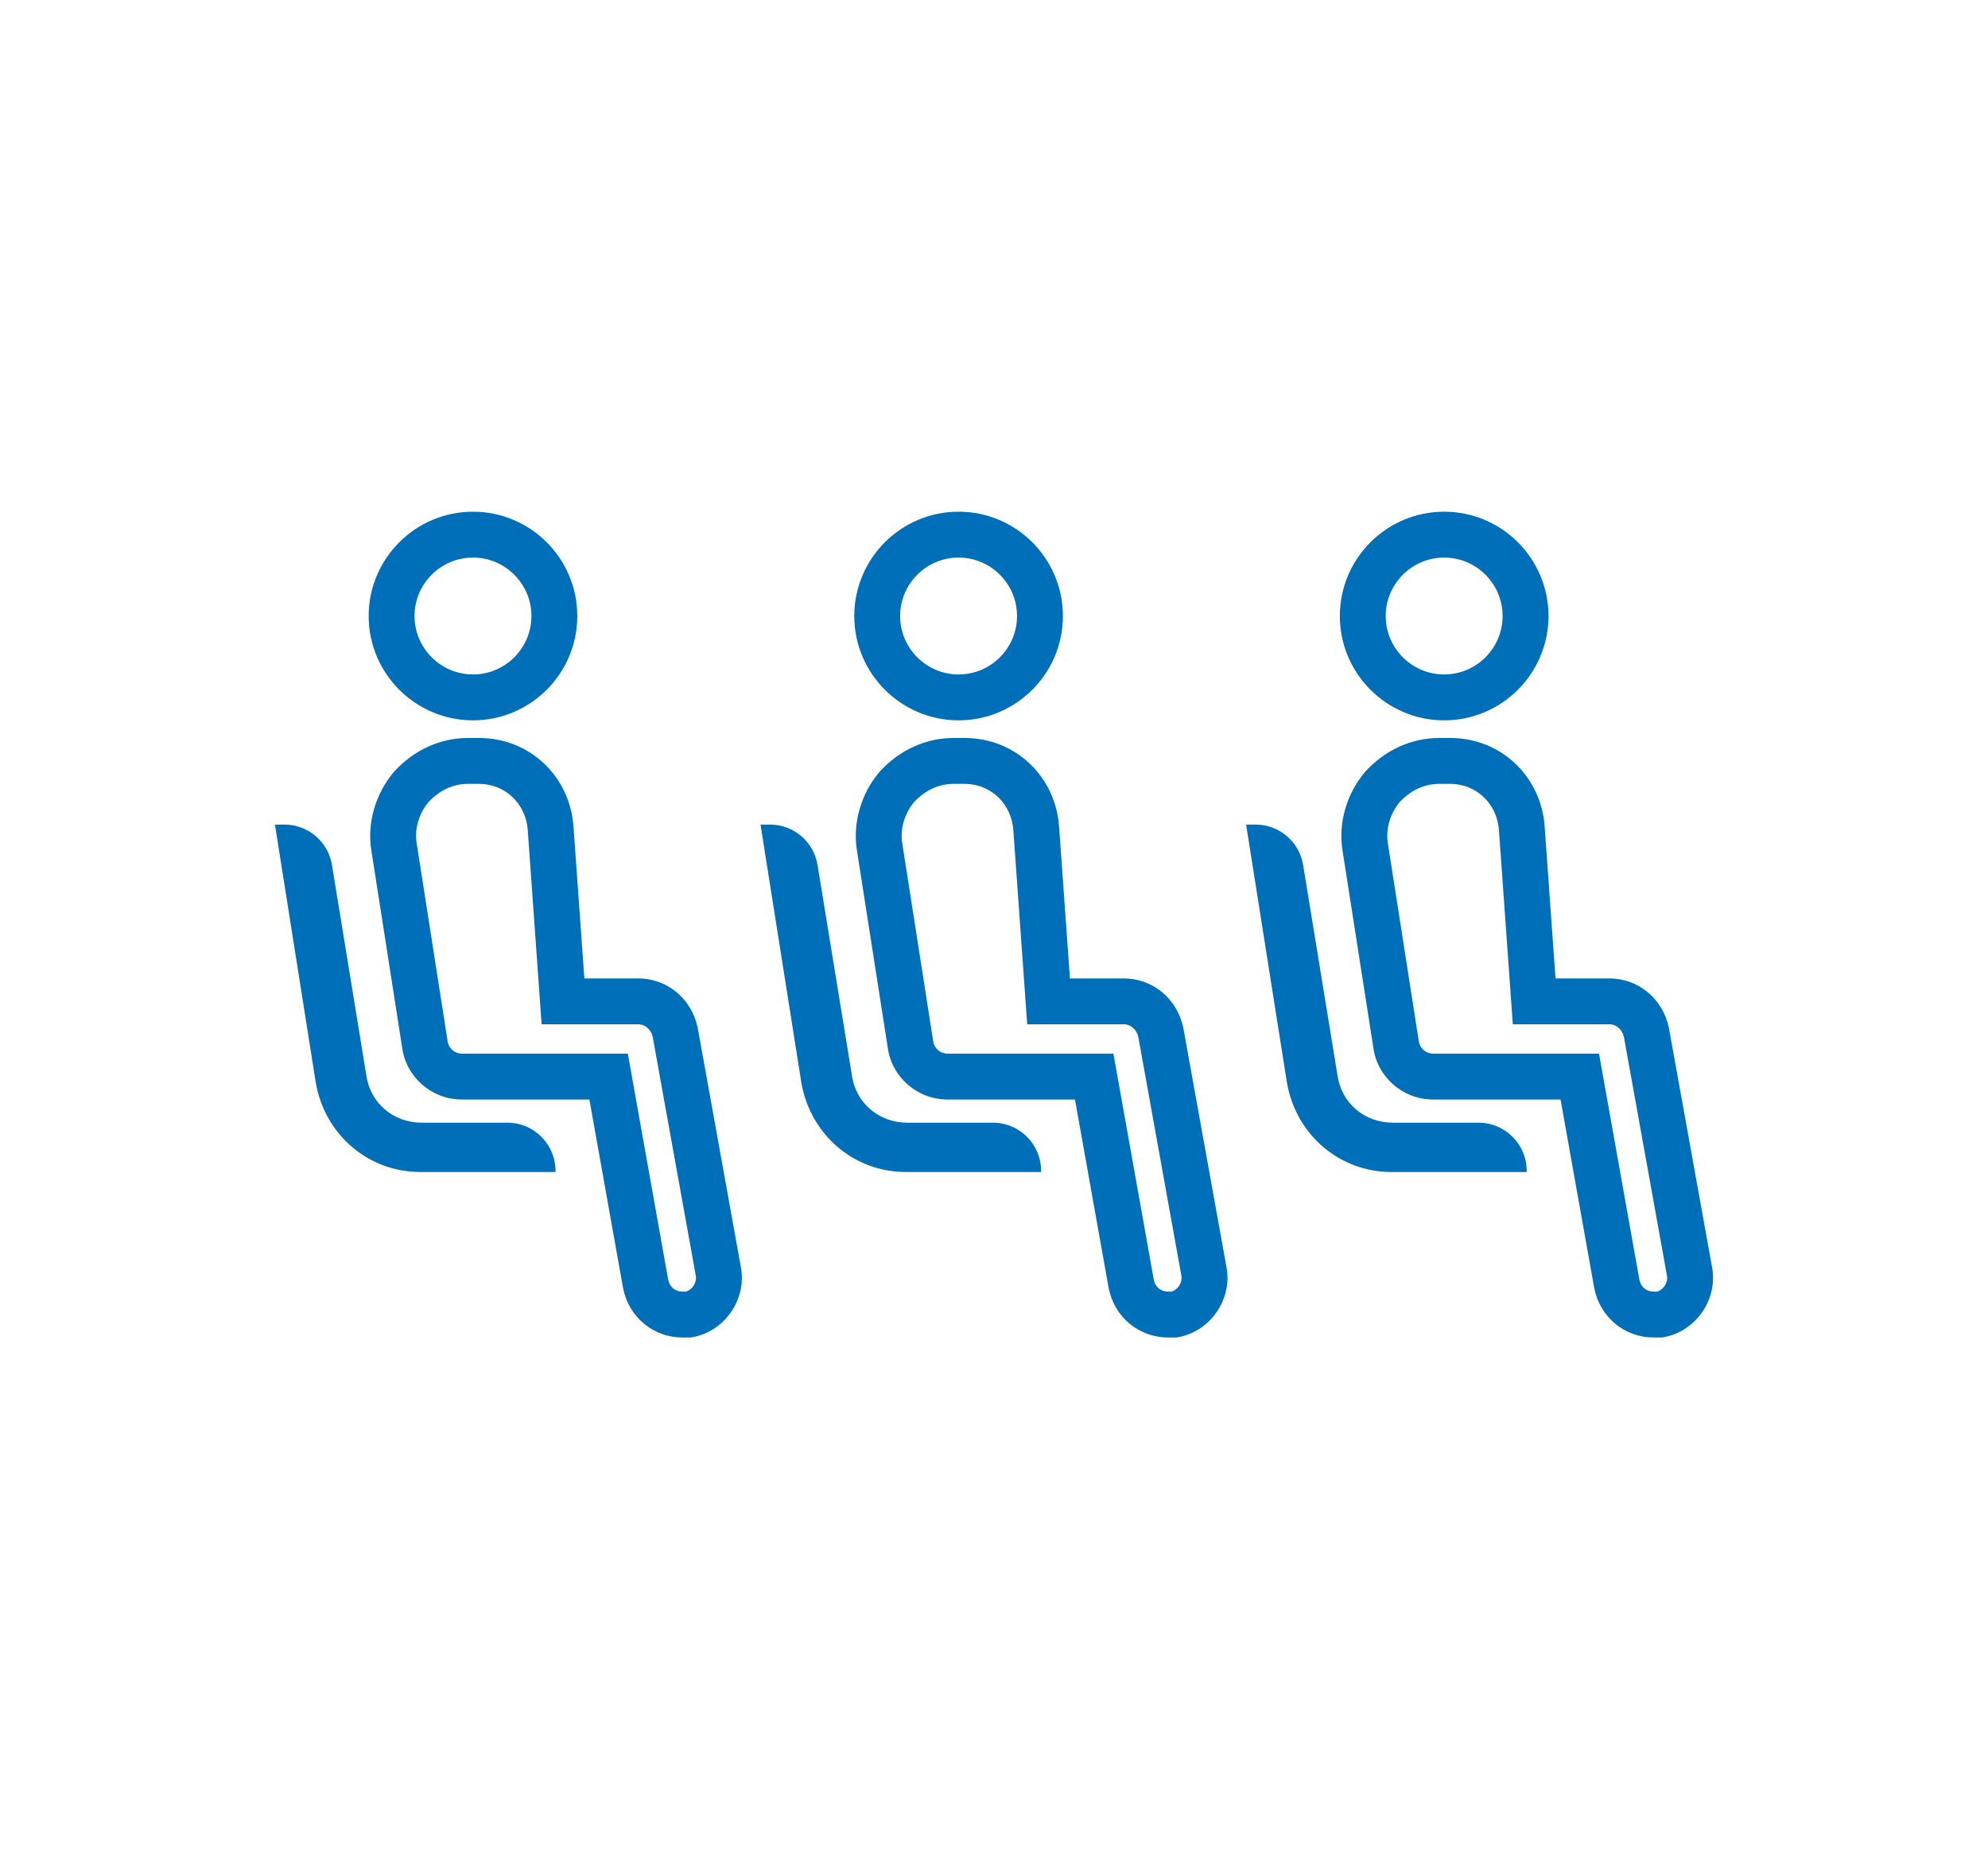
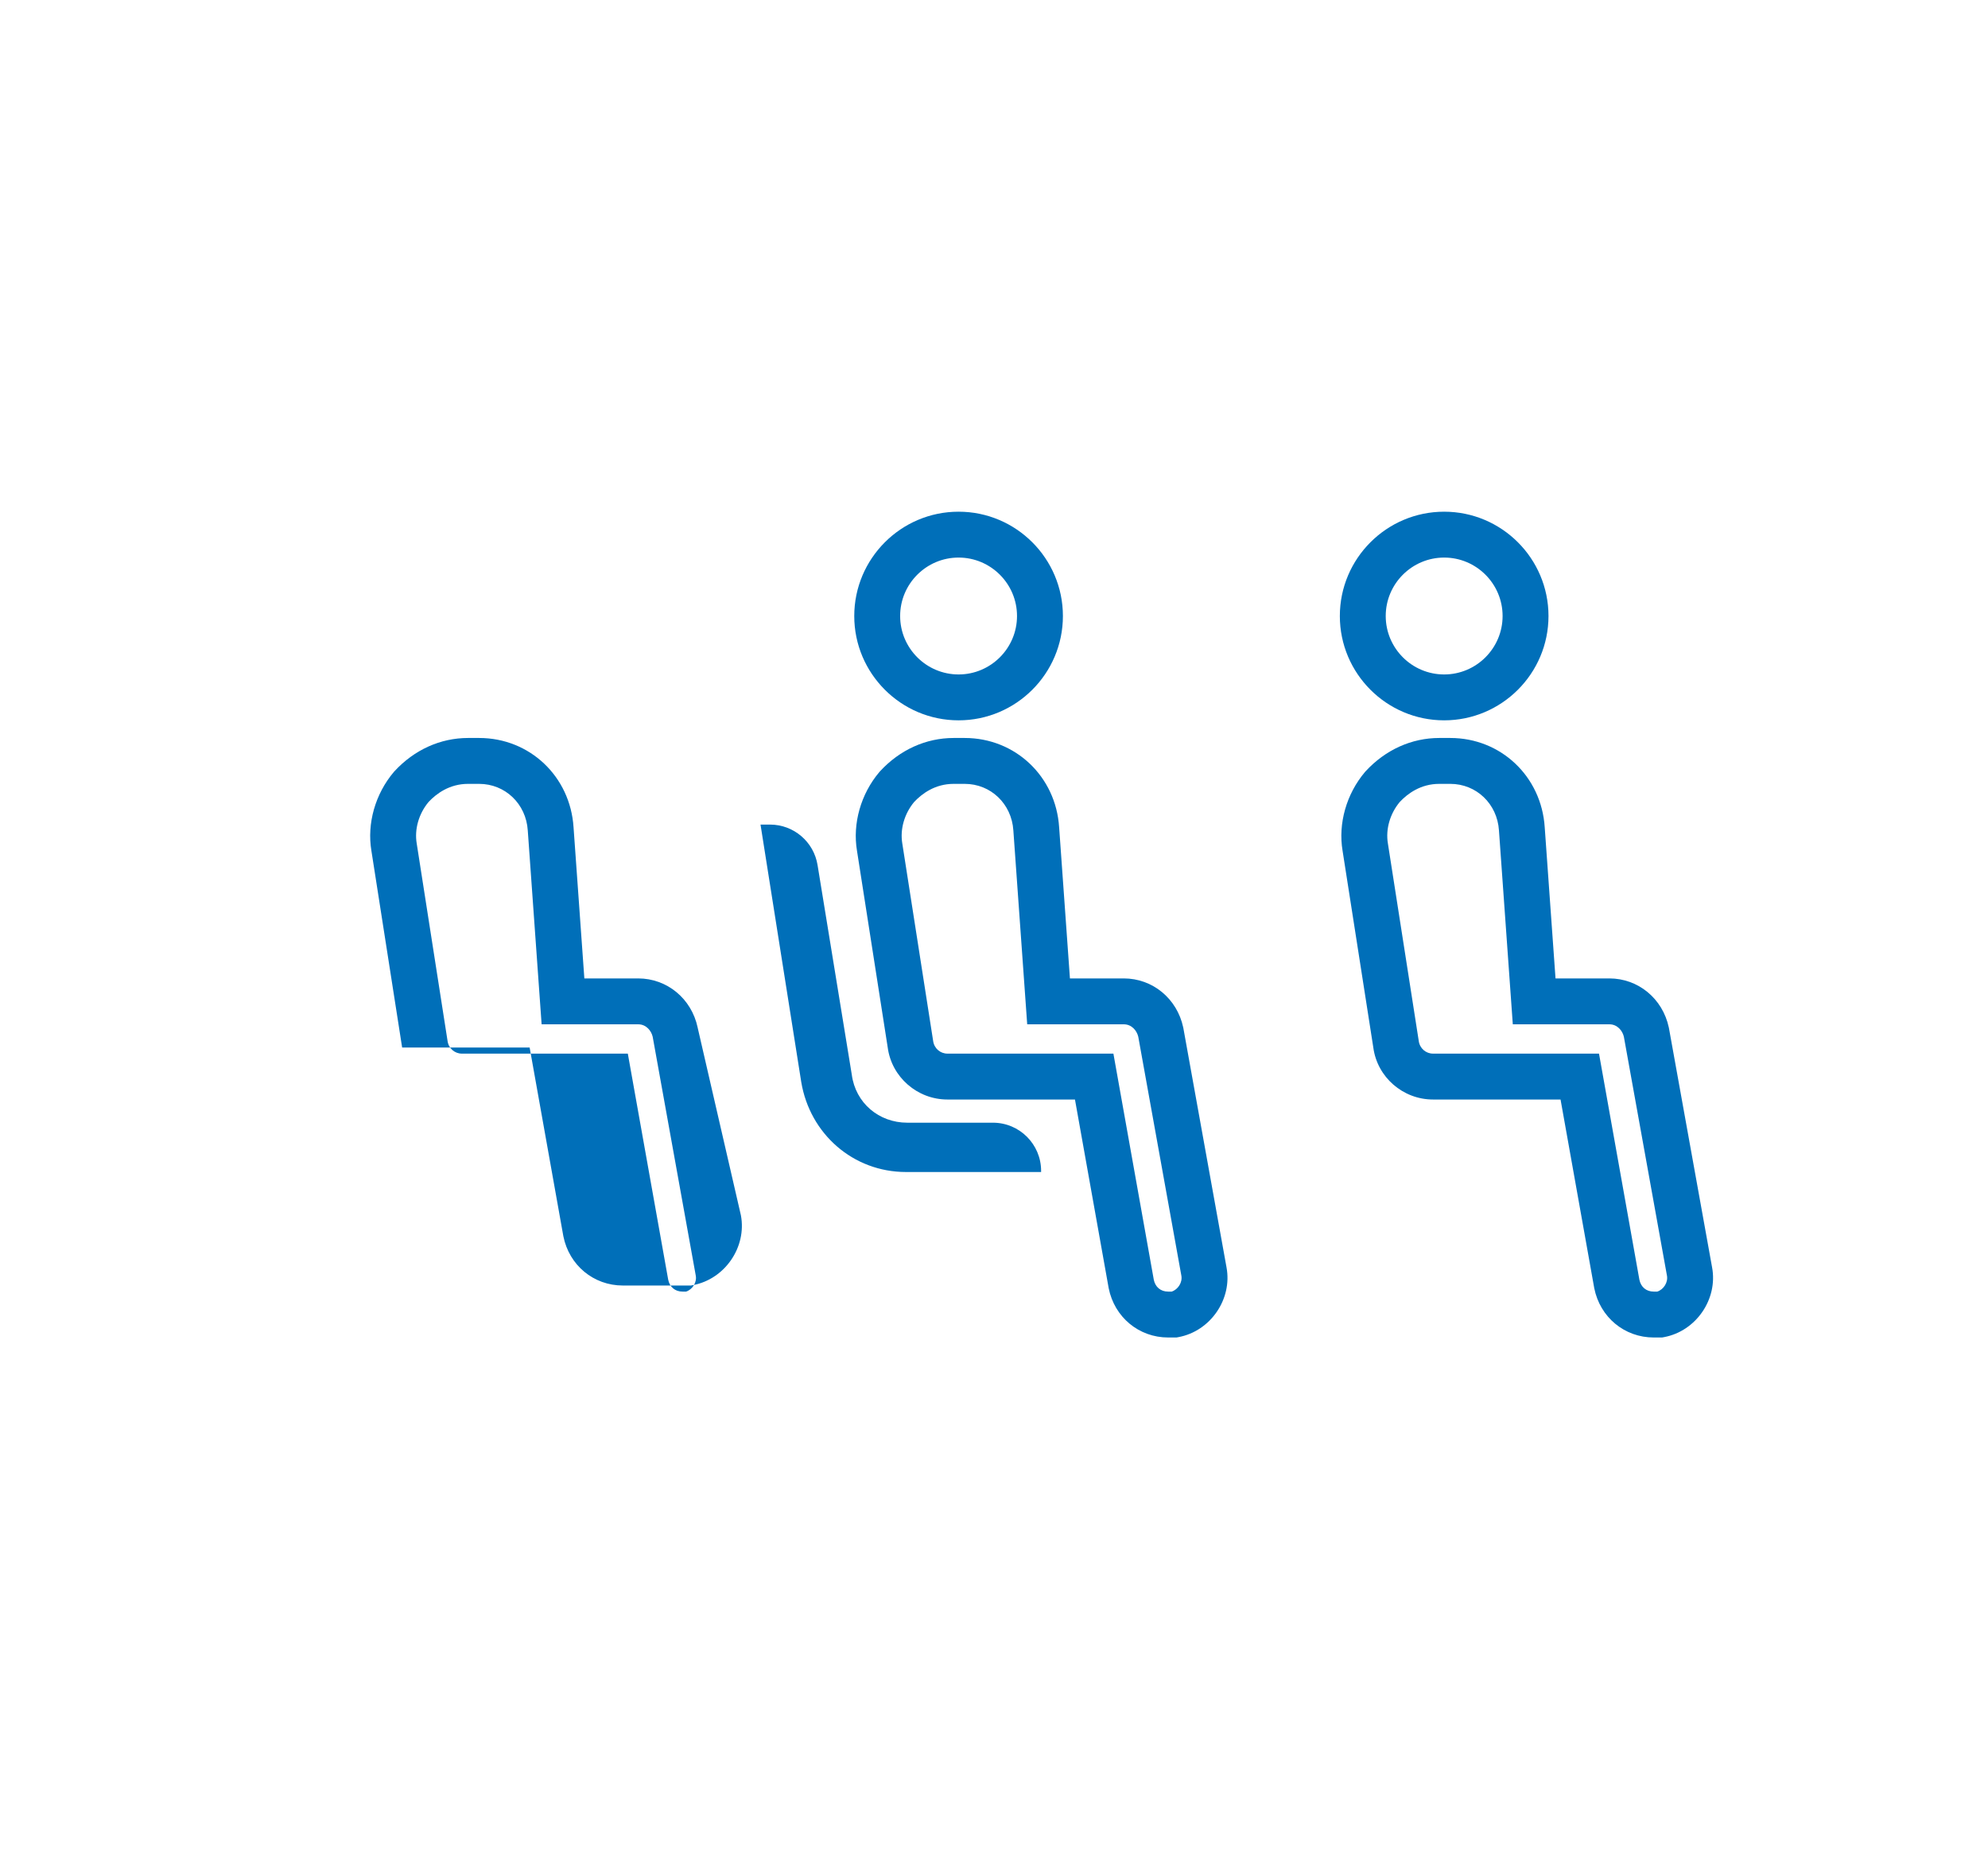
<svg xmlns="http://www.w3.org/2000/svg" version="1.1" id="Layer_1" x="0px" y="0px" viewBox="0 0 1332.28 1239.15" style="enable-background:new 0 0 1332.28 1239.15;" xml:space="preserve">
  <style type="text/css">
	.st0{fill:#006FB9;}
</style>
  <g>
-     <path class="st0" d="M316.97,482.7c38.55,0,69.92-31.36,69.92-69.9c0-38.55-31.37-69.91-69.92-69.91   c-38.55,0-69.91,31.36-69.91,69.91C247.06,451.34,278.43,482.7,316.97,482.7z M316.97,373.63c21.59,0,39.16,17.57,39.16,39.16   c0,21.59-17.57,39.16-39.16,39.16c-21.59,0-39.16-17.57-39.16-39.16C277.82,391.2,295.38,373.63,316.97,373.63z" />
-     <path class="st0" d="M467.62,688.94l-0.1-0.49c-4.14-19.32-20.52-32.81-39.83-32.81h-36.08l-7.24-101.29   c-2.2-34.11-29.41-59.83-63.27-59.83h-7.43c-18.53,0-36.04,7.91-49.31,22.3l-0.44,0.49c-12.46,14.73-18.07,34.53-15.02,52.79   l20.6,131.86c2.65,19.86,19.86,34.83,40.03,34.83h85.45l22.59,126.44c3.87,19.45,20.27,33.03,39.86,33.03H463l1.41-0.26   c21.41-4.02,36.11-25.48,32.12-46.76L467.62,688.94z M459.77,865.51h-2.33c-5.04,0-8.67-3.1-9.64-7.99l-27.06-151.48h-111.2   c-4.82,0-8.93-3.5-9.6-8.49L279.26,565.2c-1.59-9.52,1.37-19.88,7.93-27.77c5.25-5.61,14.05-12.16,26.48-12.16h7.43   c17.43,0,31.44,13.36,32.59,31.17l9.28,129.95h64.71c5.37,0,8.77,4.28,9.72,8.31l28.88,160.09   C467.13,859.28,464.09,864.11,459.77,865.51z" />
-     <path class="st0" d="M372.29,784.63c0-17.84-14.46-32.31-32.31-32.31H282.6c-19.01,0-34.7-13.22-37.18-32.22l-22.92-140.34   c-2.5-15.68-16.03-27.21-31.9-27.21h-6.34l27.29,172.5c5.78,34.71,34.7,60.32,70.23,60.32h90.52V784.63z" />
+     <path class="st0" d="M467.62,688.94l-0.1-0.49c-4.14-19.32-20.52-32.81-39.83-32.81h-36.08l-7.24-101.29   c-2.2-34.11-29.41-59.83-63.27-59.83h-7.43c-18.53,0-36.04,7.91-49.31,22.3l-0.44,0.49c-12.46,14.73-18.07,34.53-15.02,52.79   l20.6,131.86h85.45l22.59,126.44c3.87,19.45,20.27,33.03,39.86,33.03H463l1.41-0.26   c21.41-4.02,36.11-25.48,32.12-46.76L467.62,688.94z M459.77,865.51h-2.33c-5.04,0-8.67-3.1-9.64-7.99l-27.06-151.48h-111.2   c-4.82,0-8.93-3.5-9.6-8.49L279.26,565.2c-1.59-9.52,1.37-19.88,7.93-27.77c5.25-5.61,14.05-12.16,26.48-12.16h7.43   c17.43,0,31.44,13.36,32.59,31.17l9.28,129.95h64.71c5.37,0,8.77,4.28,9.72,8.31l28.88,160.09   C467.13,859.28,464.09,864.11,459.77,865.51z" />
    <path class="st0" d="M642.4,482.7c38.55,0,69.92-31.36,69.92-69.9c0-38.55-31.37-69.91-69.92-69.91   c-38.55,0-69.91,31.36-69.91,69.91C572.49,451.34,603.85,482.7,642.4,482.7z M642.4,373.63c21.59,0,39.16,17.57,39.16,39.16   c0,21.59-17.57,39.16-39.16,39.16c-21.59,0-39.16-17.57-39.16-39.16C603.24,391.2,620.81,373.63,642.4,373.63z" />
    <path class="st0" d="M793.04,688.94l-0.1-0.49c-4.14-19.32-20.52-32.81-39.83-32.81h-36.08l-7.24-101.29   c-2.2-34.11-29.41-59.83-63.27-59.83h-7.43c-18.53,0-36.04,7.91-49.31,22.3l-0.44,0.49c-12.46,14.73-18.07,34.53-15.02,52.79   l20.6,131.86c2.65,19.86,19.86,34.83,40.03,34.83h85.45L743,863.23c3.87,19.45,20.27,33.03,39.86,33.03h5.57l1.41-0.26   c21.41-4.02,36.11-25.48,32.12-46.76L793.04,688.94z M785.19,865.51h-2.33c-5.04,0-8.67-3.1-9.64-7.99l-27.06-151.48h-111.2   c-4.82,0-8.93-3.5-9.6-8.49L604.68,565.2c-1.59-9.52,1.37-19.88,7.93-27.77c5.25-5.61,14.05-12.16,26.48-12.16h7.43   c17.43,0,31.44,13.36,32.59,31.17l9.28,129.95h64.71c5.37,0,8.77,4.28,9.72,8.31l28.88,160.09   C792.55,859.28,789.51,864.11,785.19,865.51z" />
    <path class="st0" d="M697.71,784.63c0-17.84-14.46-32.31-32.31-32.31h-57.39c-19.01,0-34.7-13.22-37.18-32.22l-22.92-140.34   c-2.5-15.68-16.03-27.21-31.9-27.21h-6.34l27.29,172.5c5.78,34.71,34.7,60.32,70.23,60.32h90.52V784.63z" />
    <path class="st0" d="M967.82,482.7c38.55,0,69.92-31.36,69.92-69.9c0-38.55-31.37-69.91-69.92-69.91   c-38.55,0-69.91,31.36-69.91,69.91C897.91,451.34,929.27,482.7,967.82,482.7z M967.82,373.63c21.59,0,39.16,17.57,39.16,39.16   c0,21.59-17.57,39.16-39.16,39.16c-21.59,0-39.16-17.57-39.16-39.16C928.66,391.2,946.23,373.63,967.82,373.63z" />
    <path class="st0" d="M1118.46,688.94l-0.1-0.49c-4.14-19.32-20.52-32.81-39.83-32.81h-36.08l-7.24-101.29   c-2.2-34.11-29.41-59.83-63.27-59.83h-7.43c-18.53,0-36.04,7.91-49.31,22.3l-0.44,0.49c-12.46,14.73-18.07,34.53-15.02,52.79   l20.6,131.86c2.65,19.86,19.86,34.83,40.03,34.83h85.45l22.59,126.44c3.87,19.45,20.27,33.03,39.86,33.03h5.57l1.41-0.26   c21.41-4.02,36.11-25.48,32.12-46.76L1118.46,688.94z M1110.62,865.51h-2.33c-5.04,0-8.67-3.1-9.64-7.99l-27.06-151.48h-111.2   c-4.82,0-8.93-3.5-9.6-8.49L930.11,565.2c-1.59-9.52,1.37-19.88,7.93-27.77c5.25-5.61,14.05-12.16,26.48-12.16h7.43   c17.43,0,31.44,13.36,32.59,31.17l9.28,129.95h64.71c5.37,0,8.77,4.28,9.72,8.31l28.88,160.09   C1117.98,859.28,1114.94,864.11,1110.62,865.51z" />
-     <path class="st0" d="M1023.13,784.63c0-17.84-14.46-32.31-32.31-32.31h-57.39c-19.01,0-34.7-13.22-37.18-32.22l-22.92-140.34   c-2.5-15.68-16.03-27.21-31.9-27.21h-6.34l27.29,172.5c5.78,34.71,34.7,60.32,70.23,60.32h90.52V784.63z" />
  </g>
</svg>